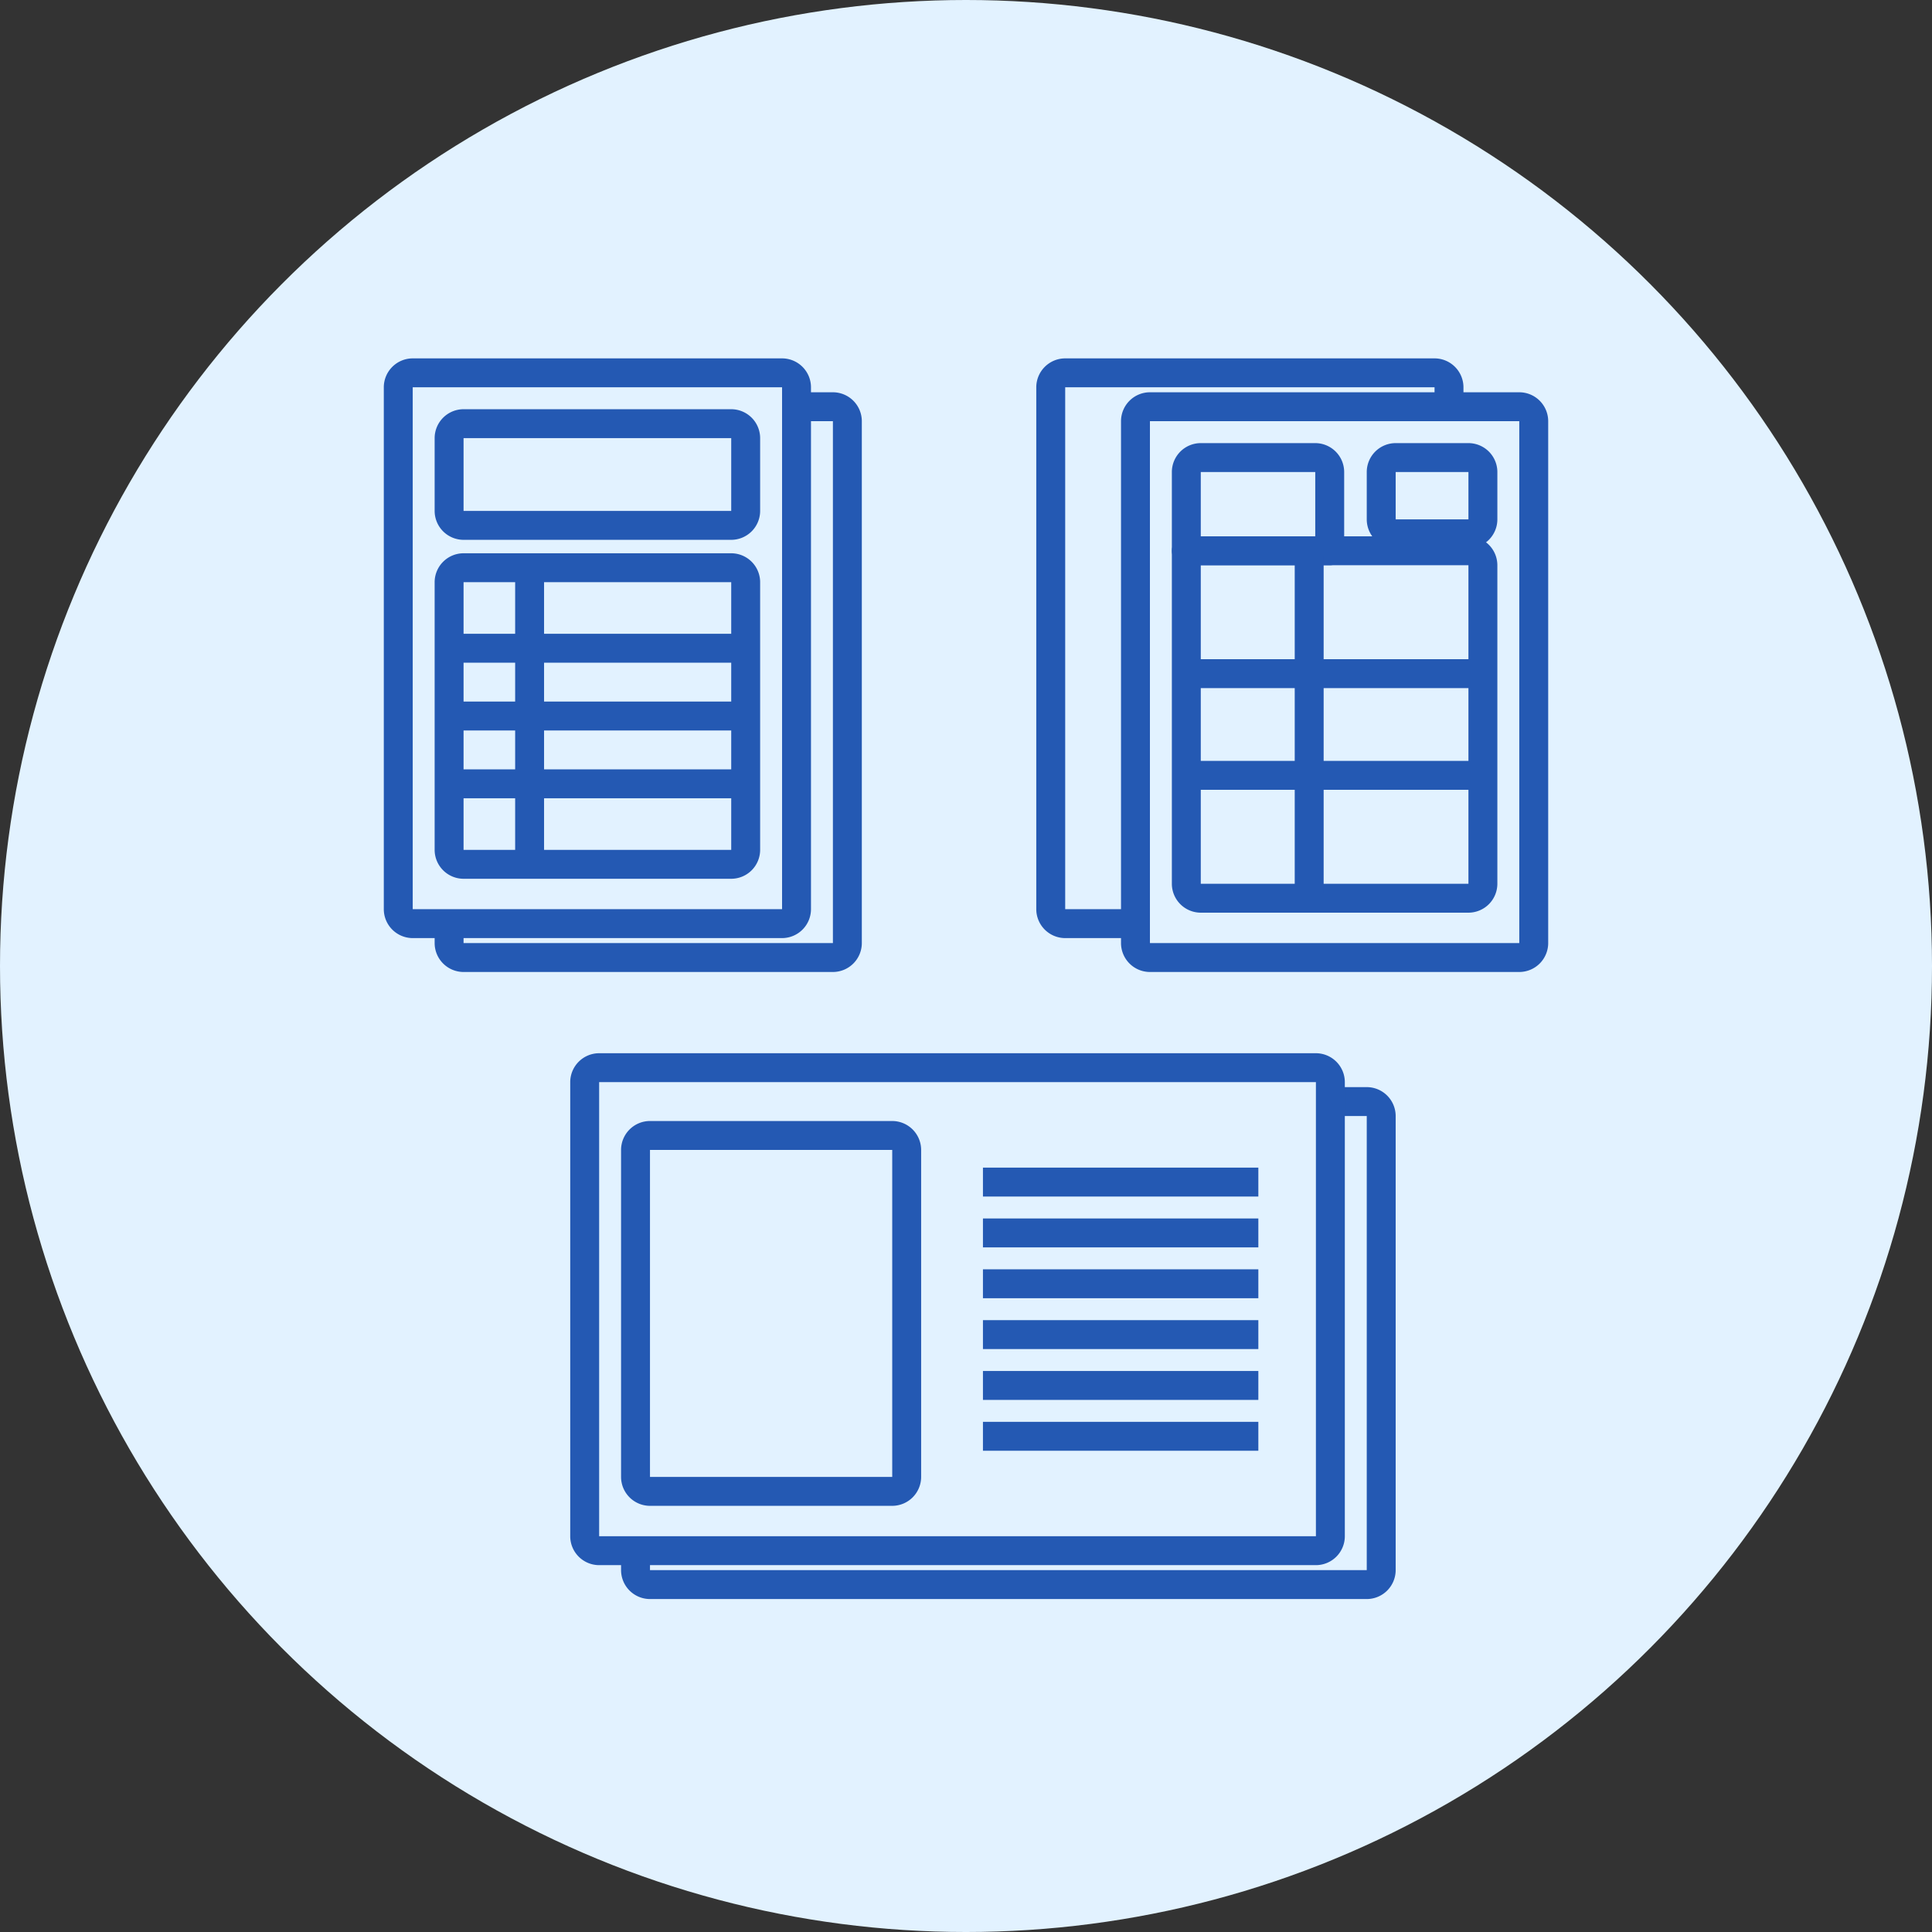
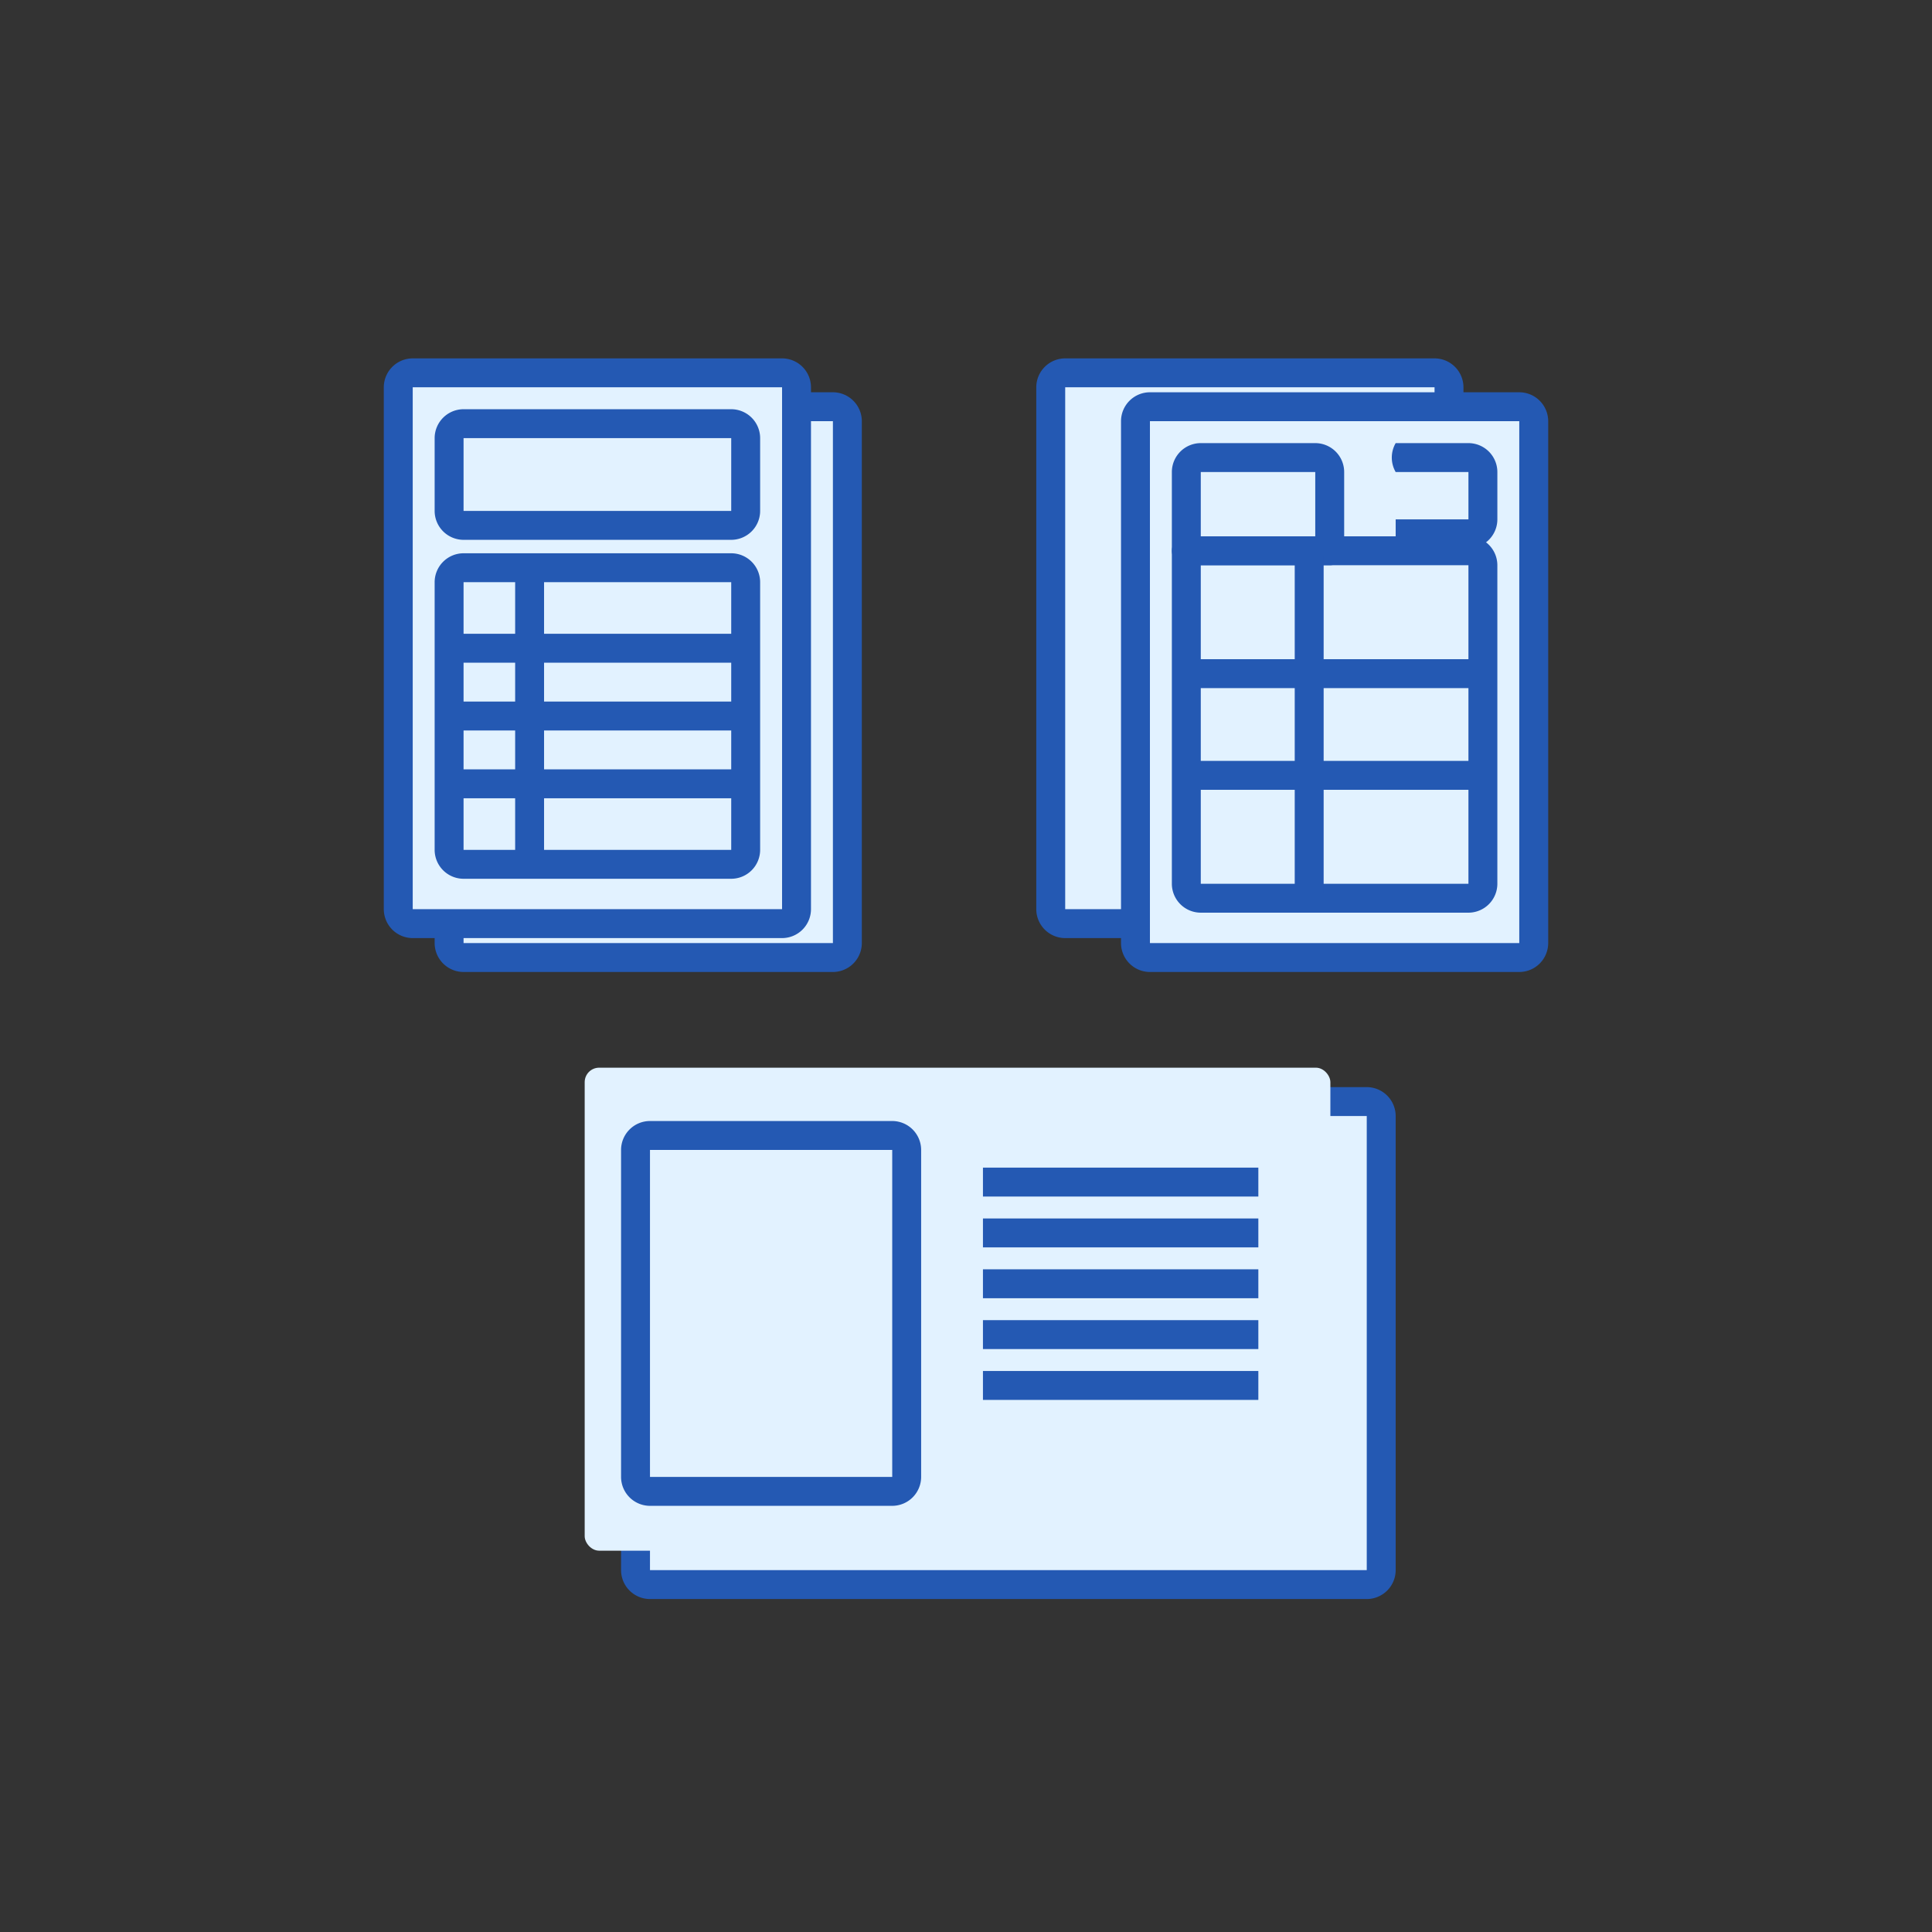
<svg xmlns="http://www.w3.org/2000/svg" width="400.877" height="400.877" viewBox="0 0 400.877 400.877">
  <rect x="0" y="0" width="400.877" height="400.877" fill="#333333" stroke="none" />
  <defs>
    <style>.a{fill:#e2f2ff;}.b{fill:#2459b3;}</style>
  </defs>
  <g transform="translate(-168.628 -4299.041)">
    <g transform="translate(168.628 4299.041)">
-       <circle class="a" cx="200.439" cy="200.439" r="200.439" />
      <g transform="translate(82.637 77.362)">
        <rect class="a" width="82.637" height="114.285" rx="3" transform="translate(10.549 7.033)" />
        <path class="b" d="M3-3H79.637a6.007,6.007,0,0,1,6,6V111.285a6.007,6.007,0,0,1-6,6H3a6.007,6.007,0,0,1-6-6V3A6.007,6.007,0,0,1,3-3ZM79.637,111.285V3H3V111.285Z" transform="translate(10.549 7.033)" />
        <rect class="a" width="82.637" height="114.285" rx="3" />
        <path class="b" d="M3-3H79.637a6.007,6.007,0,0,1,6,6V111.285a6.007,6.007,0,0,1-6,6H3a6.007,6.007,0,0,1-6-6V3A6.007,6.007,0,0,1,3-3ZM79.637,111.285V3H3V111.285Z" />
        <rect class="a" width="61.538" height="61.538" rx="3" transform="translate(10.549 40.439)" />
        <path class="b" d="M3-3H58.538a6.007,6.007,0,0,1,6,6V58.538a6.007,6.007,0,0,1-6,6H3a6.007,6.007,0,0,1-6-6V3A6.007,6.007,0,0,1,3-3ZM58.538,58.538V3H3V58.538Z" transform="translate(10.549 40.439)" />
        <rect class="a" width="61.538" height="21.099" rx="3" transform="translate(10.549 10.549)" />
        <path class="b" d="M3-3H58.538a6.007,6.007,0,0,1,6,6V18.1a6.007,6.007,0,0,1-6,6H3a6.007,6.007,0,0,1-6-6V3A6.007,6.007,0,0,1,3-3ZM58.538,18.1V3H3V18.1Z" transform="translate(10.549 10.549)" />
        <path class="b" d="M3,59.78H-3V0H3Z" transform="translate(27.253 41.319)" />
        <path class="b" d="M57.143,3H0V-3H57.143Z" transform="translate(12.308 71.208)" />
        <path class="b" d="M57.143,3H0V-3H57.143Z" transform="translate(12.308 57.143)" />
        <path class="b" d="M57.143,3H0V-3H57.143Z" transform="translate(12.308 85.274)" />
      </g>
      <g transform="translate(218.021 77.362)">
        <rect class="a" width="82.637" height="114.285" rx="3" />
        <path class="b" d="M3-3H79.637a6.007,6.007,0,0,1,6,6V111.285a6.007,6.007,0,0,1-6,6H3a6.007,6.007,0,0,1-6-6V3A6.007,6.007,0,0,1,3-3ZM79.637,111.285V3H3V111.285Z" />
        <rect class="a" width="82.637" height="114.285" rx="3" transform="translate(17.582 7.033)" />
        <path class="b" d="M3-3H79.637a6.007,6.007,0,0,1,6,6V111.285a6.007,6.007,0,0,1-6,6H3a6.007,6.007,0,0,1-6-6V3A6.007,6.007,0,0,1,3-3ZM79.637,111.285V3H3V111.285Z" transform="translate(17.582 7.033)" />
        <path class="a" d="M0,0H58.538a3,3,0,0,1,3,3V69.088a3,3,0,0,1-3,3H3a3,3,0,0,1-3-3V0A0,0,0,0,1,0,0Z" transform="translate(28.132 36.923)" />
        <path class="b" d="M0-3H58.538a6.007,6.007,0,0,1,6,6V69.088a6.007,6.007,0,0,1-6,6H3a6.007,6.007,0,0,1-6-6V0A3,3,0,0,1,0-3ZM58.538,69.088V3H3V69.088Z" transform="translate(28.132 36.923)" />
        <path class="a" d="M3,0H26.754a3,3,0,0,1,3,3V19.34a0,0,0,0,1,0,0H0a0,0,0,0,1,0,0V3A3,3,0,0,1,3,0Z" transform="translate(28.132 17.582)" />
        <path class="b" d="M3-3H26.754a6.007,6.007,0,0,1,6,6V19.34a3,3,0,0,1-3,3H0a3,3,0,0,1-3-3V3A6.007,6.007,0,0,1,3-3ZM26.754,16.34V3H3V16.34Z" transform="translate(28.132 17.582)" />
        <rect class="a" width="21.099" height="15.824" rx="3" transform="translate(68.571 17.582)" />
-         <path class="b" d="M3-3H18.1a6.007,6.007,0,0,1,6,6v9.824a6.007,6.007,0,0,1-6,6H3a6.007,6.007,0,0,1-6-6V3A6.007,6.007,0,0,1,3-3ZM18.1,12.824V3H3v9.824Z" transform="translate(68.571 17.582)" />
+         <path class="b" d="M3-3H18.1a6.007,6.007,0,0,1,6,6v9.824a6.007,6.007,0,0,1-6,6H3V3A6.007,6.007,0,0,1,3-3ZM18.1,12.824V3H3v9.824Z" transform="translate(68.571 17.582)" />
        <path class="b" d="M3,70.329H-3V0H3Z" transform="translate(53.626 37.802)" />
        <path class="b" d="M57.143,3H0V-3H57.143Z" transform="translate(29.89 62.417)" />
        <path class="b" d="M57.143,3H0V-3H57.143Z" transform="translate(29.89 83.516)" />
      </g>
      <g transform="translate(121.318 221.538)">
        <rect class="a" width="154.725" height="100.219" rx="3" transform="translate(10.549 7.033)" />
        <path class="b" d="M3-3H151.725a6.007,6.007,0,0,1,6,6V97.219a6.007,6.007,0,0,1-6,6H3a6.007,6.007,0,0,1-6-6V3A6.007,6.007,0,0,1,3-3ZM151.725,97.219V3H3V97.219Z" transform="translate(10.549 7.033)" />
        <rect class="a" width="154.725" height="100.219" rx="3" />
-         <path class="b" d="M3-3H151.725a6.007,6.007,0,0,1,6,6V97.219a6.007,6.007,0,0,1-6,6H3a6.007,6.007,0,0,1-6-6V3A6.007,6.007,0,0,1,3-3ZM151.725,97.219V3H3V97.219Z" />
        <rect class="a" width="56.264" height="73.846" rx="3" transform="translate(10.549 14.066)" />
        <path class="b" d="M3-3H53.264a6.007,6.007,0,0,1,6,6V70.846a6.007,6.007,0,0,1-6,6H3a6.007,6.007,0,0,1-6-6V3A6.007,6.007,0,0,1,3-3ZM53.264,70.846V3H3V70.846Z" transform="translate(10.549 14.066)" />
        <path class="b" d="M57.143,3H0V-3H57.143Z" transform="translate(82.637 23.736)" />
        <path class="b" d="M57.143,3H0V-3H57.143Z" transform="translate(82.637 34.286)" />
        <path class="b" d="M57.143,3H0V-3H57.143Z" transform="translate(82.637 44.835)" />
        <path class="b" d="M57.143,3H0V-3H57.143Z" transform="translate(82.637 55.384)" />
        <path class="b" d="M57.143,3H0V-3H57.143Z" transform="translate(82.637 65.934)" />
-         <path class="b" d="M57.143,3H0V-3H57.143Z" transform="translate(82.637 76.483)" />
      </g>
    </g>
  </g>
</svg>